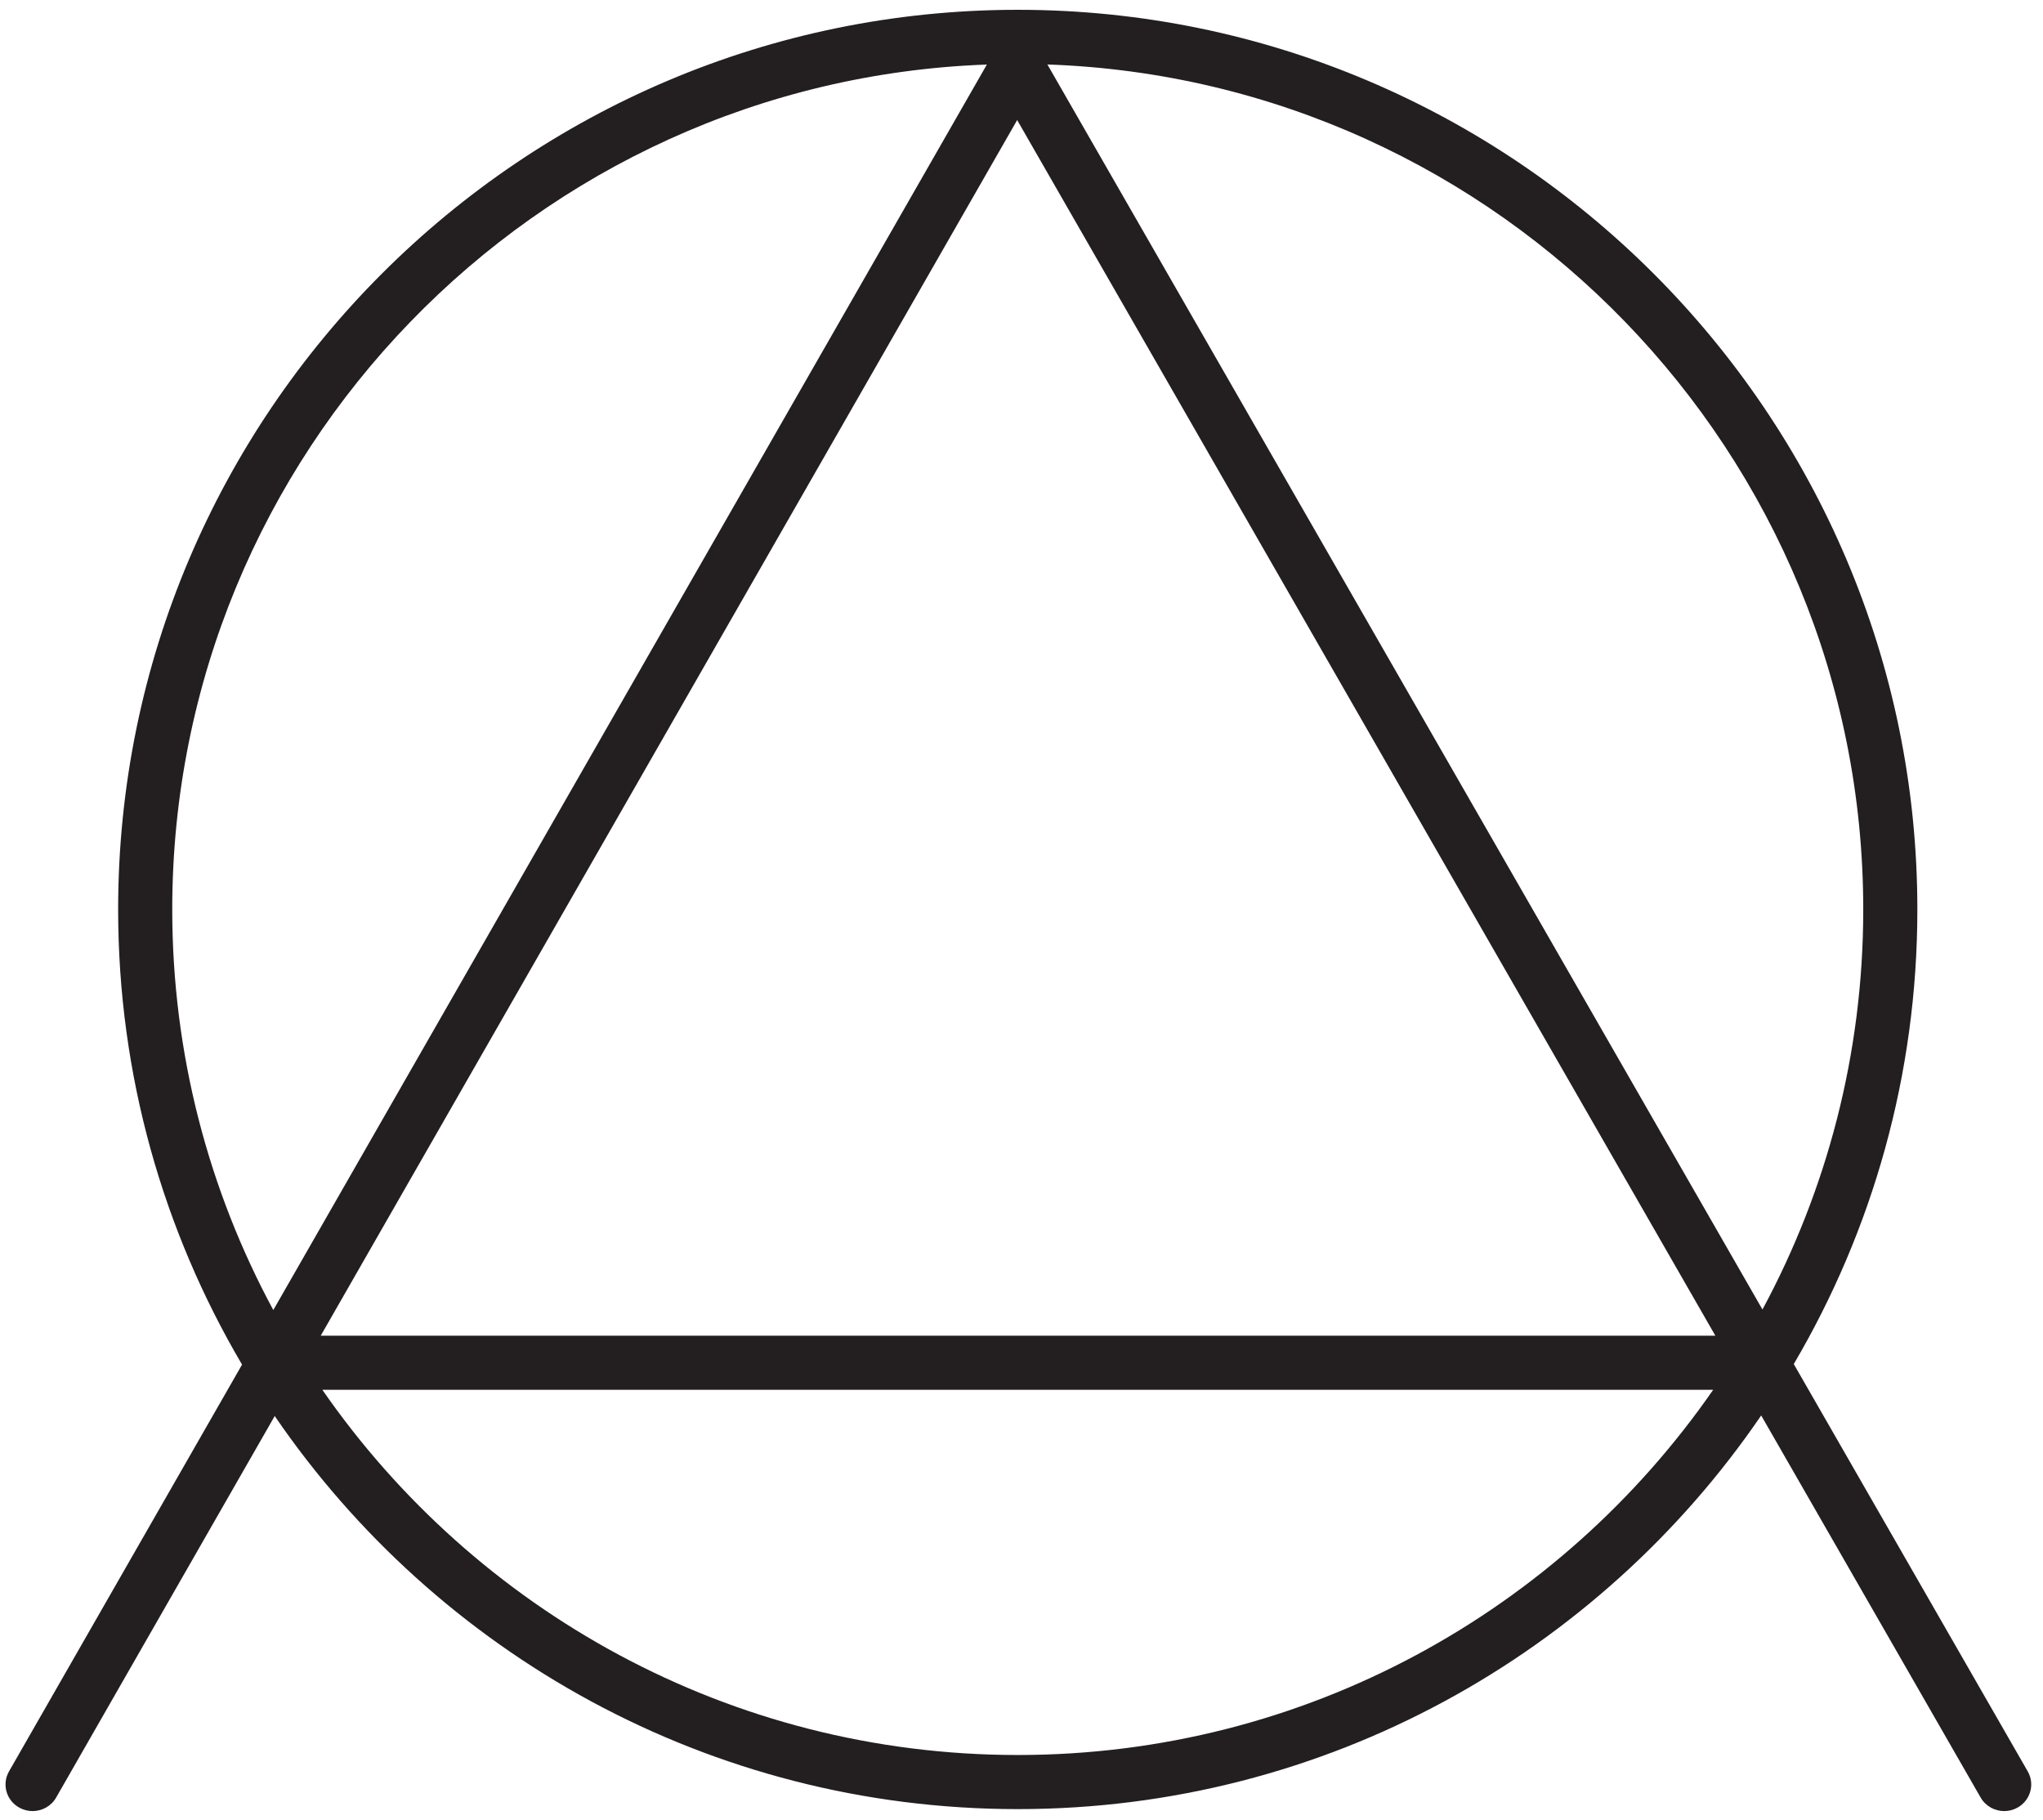
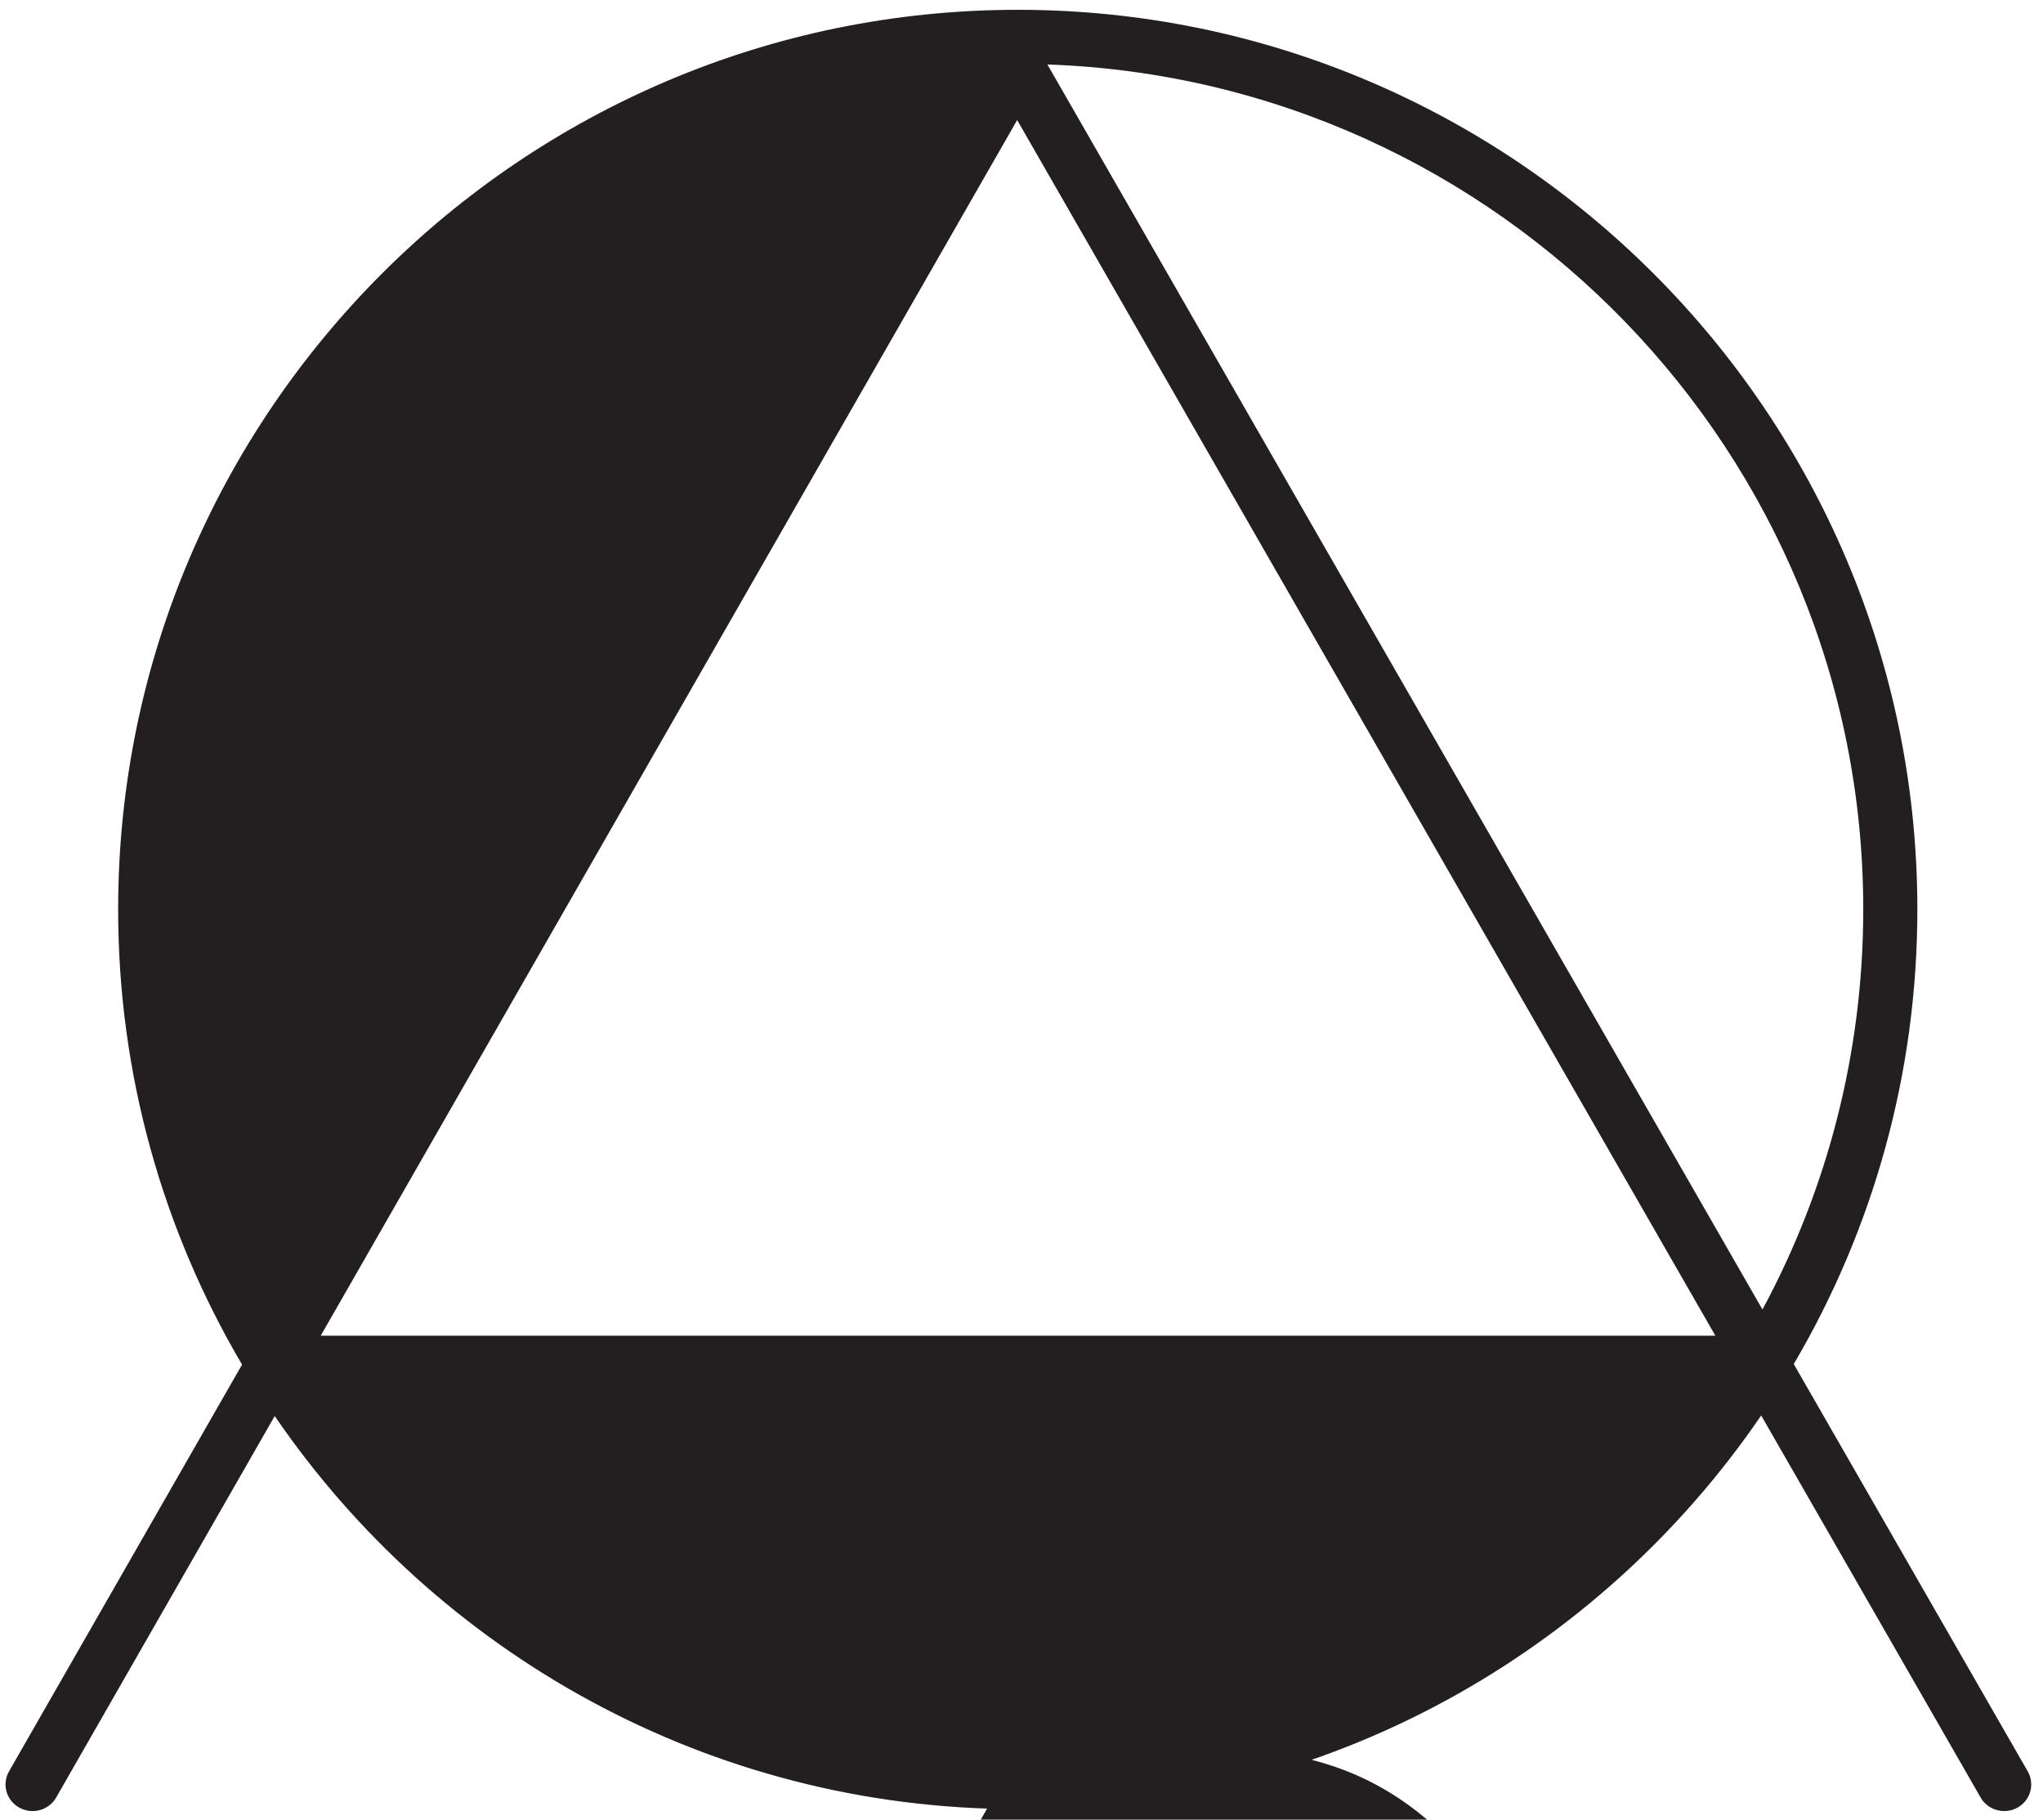
<svg xmlns="http://www.w3.org/2000/svg" version="1.1" id="svg1" width="269.48" height="240" viewBox="0 0 269.48 240" style="background-color:white">
  <defs id="defs1" />
  <g id="g1">
    <g id="group-R5" transform="matrix(1.322,0,0,1.322,-48.74,-597.649)">
-       <path id="path21" d="M 1798.39,29.809 1622.89,335.34 c 58.88,100.148 92.71,216.691 92.71,341.031 0,372.109 -302.73,674.869 -674.85,674.869 -372.152,0 -674.914,-302.76 -674.914,-674.869 0,-124.5 33.922,-241.211 92.953,-341.449 L 283.98,29.801 C 278.473,20.191 281.891,8.012 291.676,2.59 294.836,0.832 298.254,0 301.641,0 c 7.078,0 13.972,3.66 17.691,10.16 L 483.297,296.352 C 604.945,118.441 809.426,1.48 1040.75,1.48 c 231.47,0 436.07,117.168 557.69,295.301 L 1763.08,10.148 C 1766.8,3.66 1773.68,0 1780.76,0 c 3.39,0 6.83,0.832 9.97,2.59 9.75,5.422 13.18,17.621 7.66,27.219 M 1040.28,1268.54 1564.07,356.602 H 517.805 Z m 634.73,-592.169 c 0,-108.48 -27.4,-210.691 -75.61,-300.109 l -536.44,933.968 c 339.49,-11.73 612.05,-291.55 612.05,-633.859 M 1017.55,1310.18 482.242,375.859 c -48.324,89.5 -75.816,191.86 -75.816,300.512 0,341.969 272.078,621.589 611.124,633.809 m 23.2,-1268.11 c -216.016,0 -407.098,108.539 -521.711,273.942 H 1562.41 C 1447.81,150.609 1256.73,42.07 1040.75,42.07" style="fill:#231f20;fill-opacity:1;fill-rule:nonzero;stroke:none" transform="matrix(0.133,0,0,-0.133,0,632.773)" />
+       <path id="path21" d="M 1798.39,29.809 1622.89,335.34 c 58.88,100.148 92.71,216.691 92.71,341.031 0,372.109 -302.73,674.869 -674.85,674.869 -372.152,0 -674.914,-302.76 -674.914,-674.869 0,-124.5 33.922,-241.211 92.953,-341.449 L 283.98,29.801 C 278.473,20.191 281.891,8.012 291.676,2.59 294.836,0.832 298.254,0 301.641,0 c 7.078,0 13.972,3.66 17.691,10.16 L 483.297,296.352 C 604.945,118.441 809.426,1.48 1040.75,1.48 c 231.47,0 436.07,117.168 557.69,295.301 L 1763.08,10.148 C 1766.8,3.66 1773.68,0 1780.76,0 c 3.39,0 6.83,0.832 9.97,2.59 9.75,5.422 13.18,17.621 7.66,27.219 M 1040.28,1268.54 1564.07,356.602 H 517.805 Z m 634.73,-592.169 c 0,-108.48 -27.4,-210.691 -75.61,-300.109 l -536.44,933.968 c 339.49,-11.73 612.05,-291.55 612.05,-633.859 M 1017.55,1310.18 482.242,375.859 m 23.2,-1268.11 c -216.016,0 -407.098,108.539 -521.711,273.942 H 1562.41 C 1447.81,150.609 1256.73,42.07 1040.75,42.07" style="fill:#231f20;fill-opacity:1;fill-rule:nonzero;stroke:none" transform="matrix(0.133,0,0,-0.133,0,632.773)" />
    </g>
  </g>
</svg>